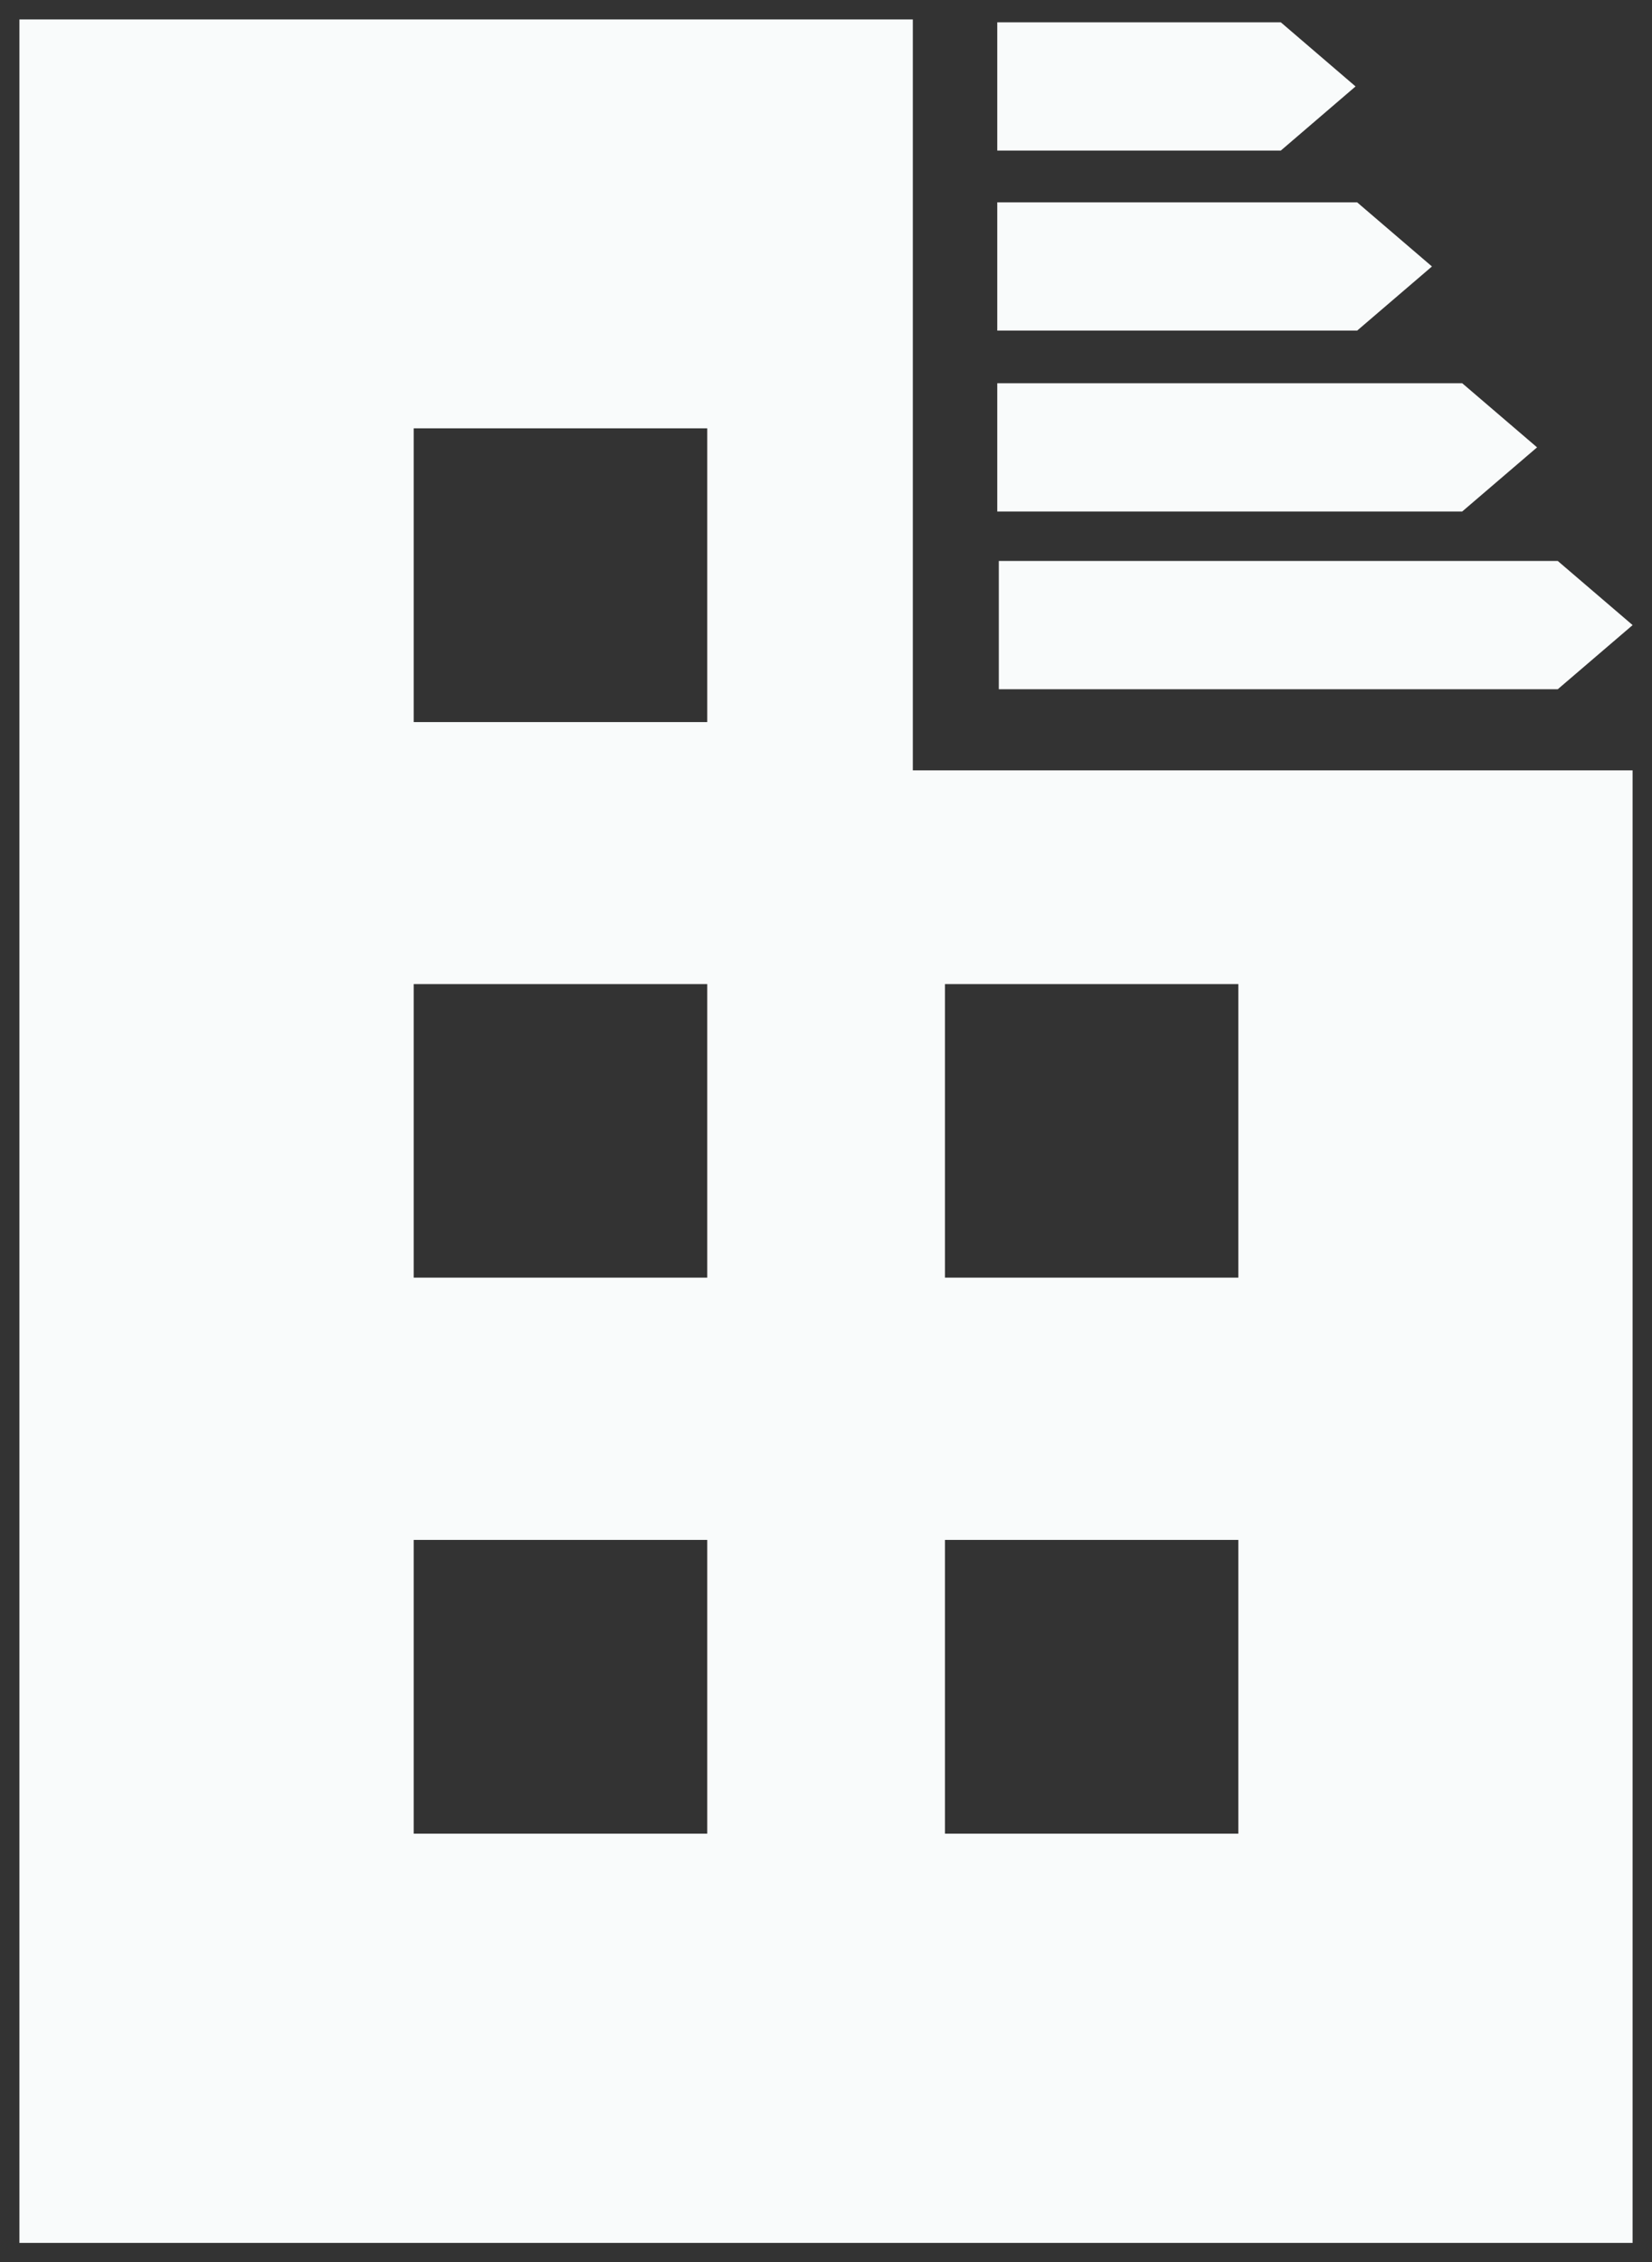
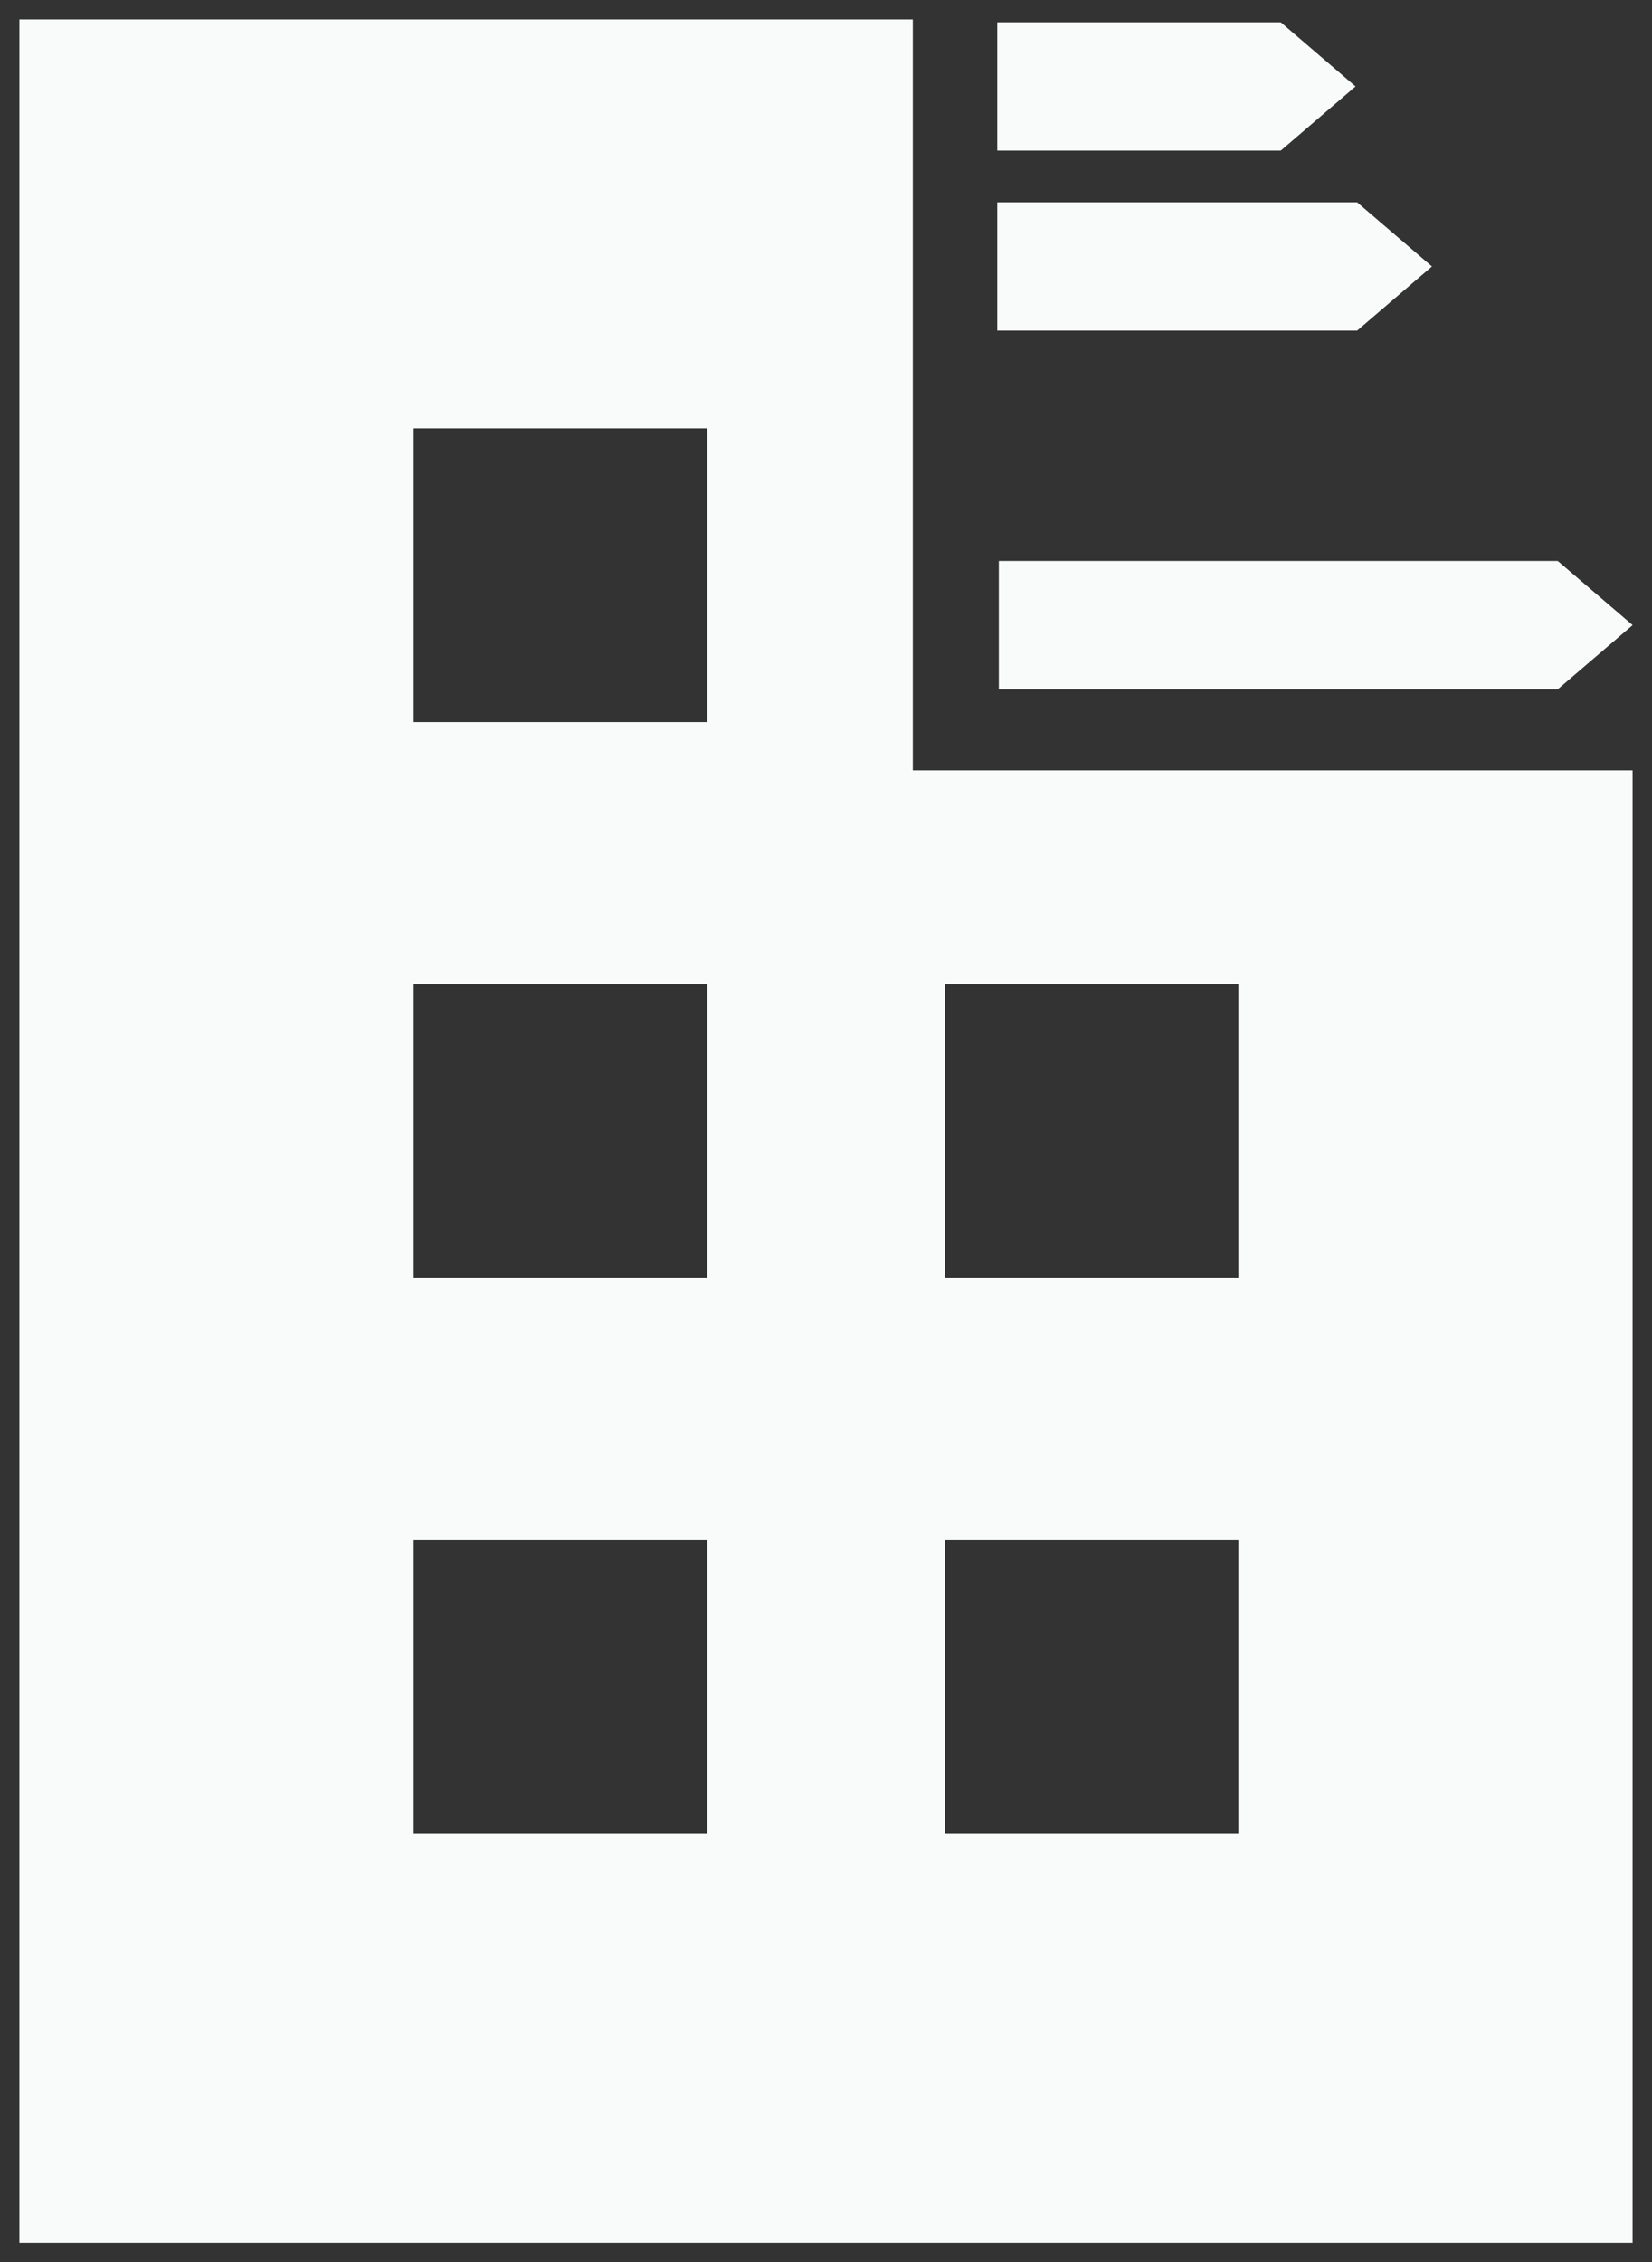
<svg xmlns="http://www.w3.org/2000/svg" width="42.53" height="58.206" viewBox="0 0 42.53 58.206">
  <rect x="0" y="0" width="42.53" height="58.206" fill="#333333" stroke="none" />
  <g id="Groupe_1335" data-name="Groupe 1335" transform="translate(16253.5 7349.82)">
    <path id="Soustraction_5" data-name="Soustraction 5" d="M41.531,61.887H0V4.68H23V24h18.53V61.886ZM23.828,43.8v7.558H31.38V43.8Zm-13.677,0v7.558h7.557V43.8ZM23.828,29.5v7.552H31.38V29.5Zm-13.677,0v7.552h7.557V29.5Zm0-14.3v7.558h7.557V15.2Z" transform="translate(-16253 -7354)" fill="#f9fbfb" stroke="rgba(0,0,0,0)" stroke-miterlimit="10" stroke-width="1" />
    <g id="_04dpe" data-name="04dpe" transform="translate(-16227.826 -7349.246)">
      <path id="Tracé_686" data-name="Tracé 686" d="M.662,224.8v3.3H15.052l1.927-1.65-1.927-1.65Z" transform="translate(-0.622 -210.941)" fill="#f9fbfb" />
-       <path id="Tracé_687" data-name="Tracé 687" d="M0,150.64v3.3H11.97l1.927-1.65-1.927-1.65Z" transform="translate(0 -141.354)" fill="#f9fbfb" />
      <path id="Tracé_688" data-name="Tracé 688" d="M0,75.15v3.3H9.265l1.926-1.65L9.265,75.15Z" transform="translate(0 -70.518)" fill="#f9fbfb" />
      <path id="Tracé_689" data-name="Tracé 689" d="M0,0V3.3H7.3L9.224,1.65,7.3,0Z" transform="translate(0 0)" fill="#f9fbfb" />
    </g>
  </g>
</svg>